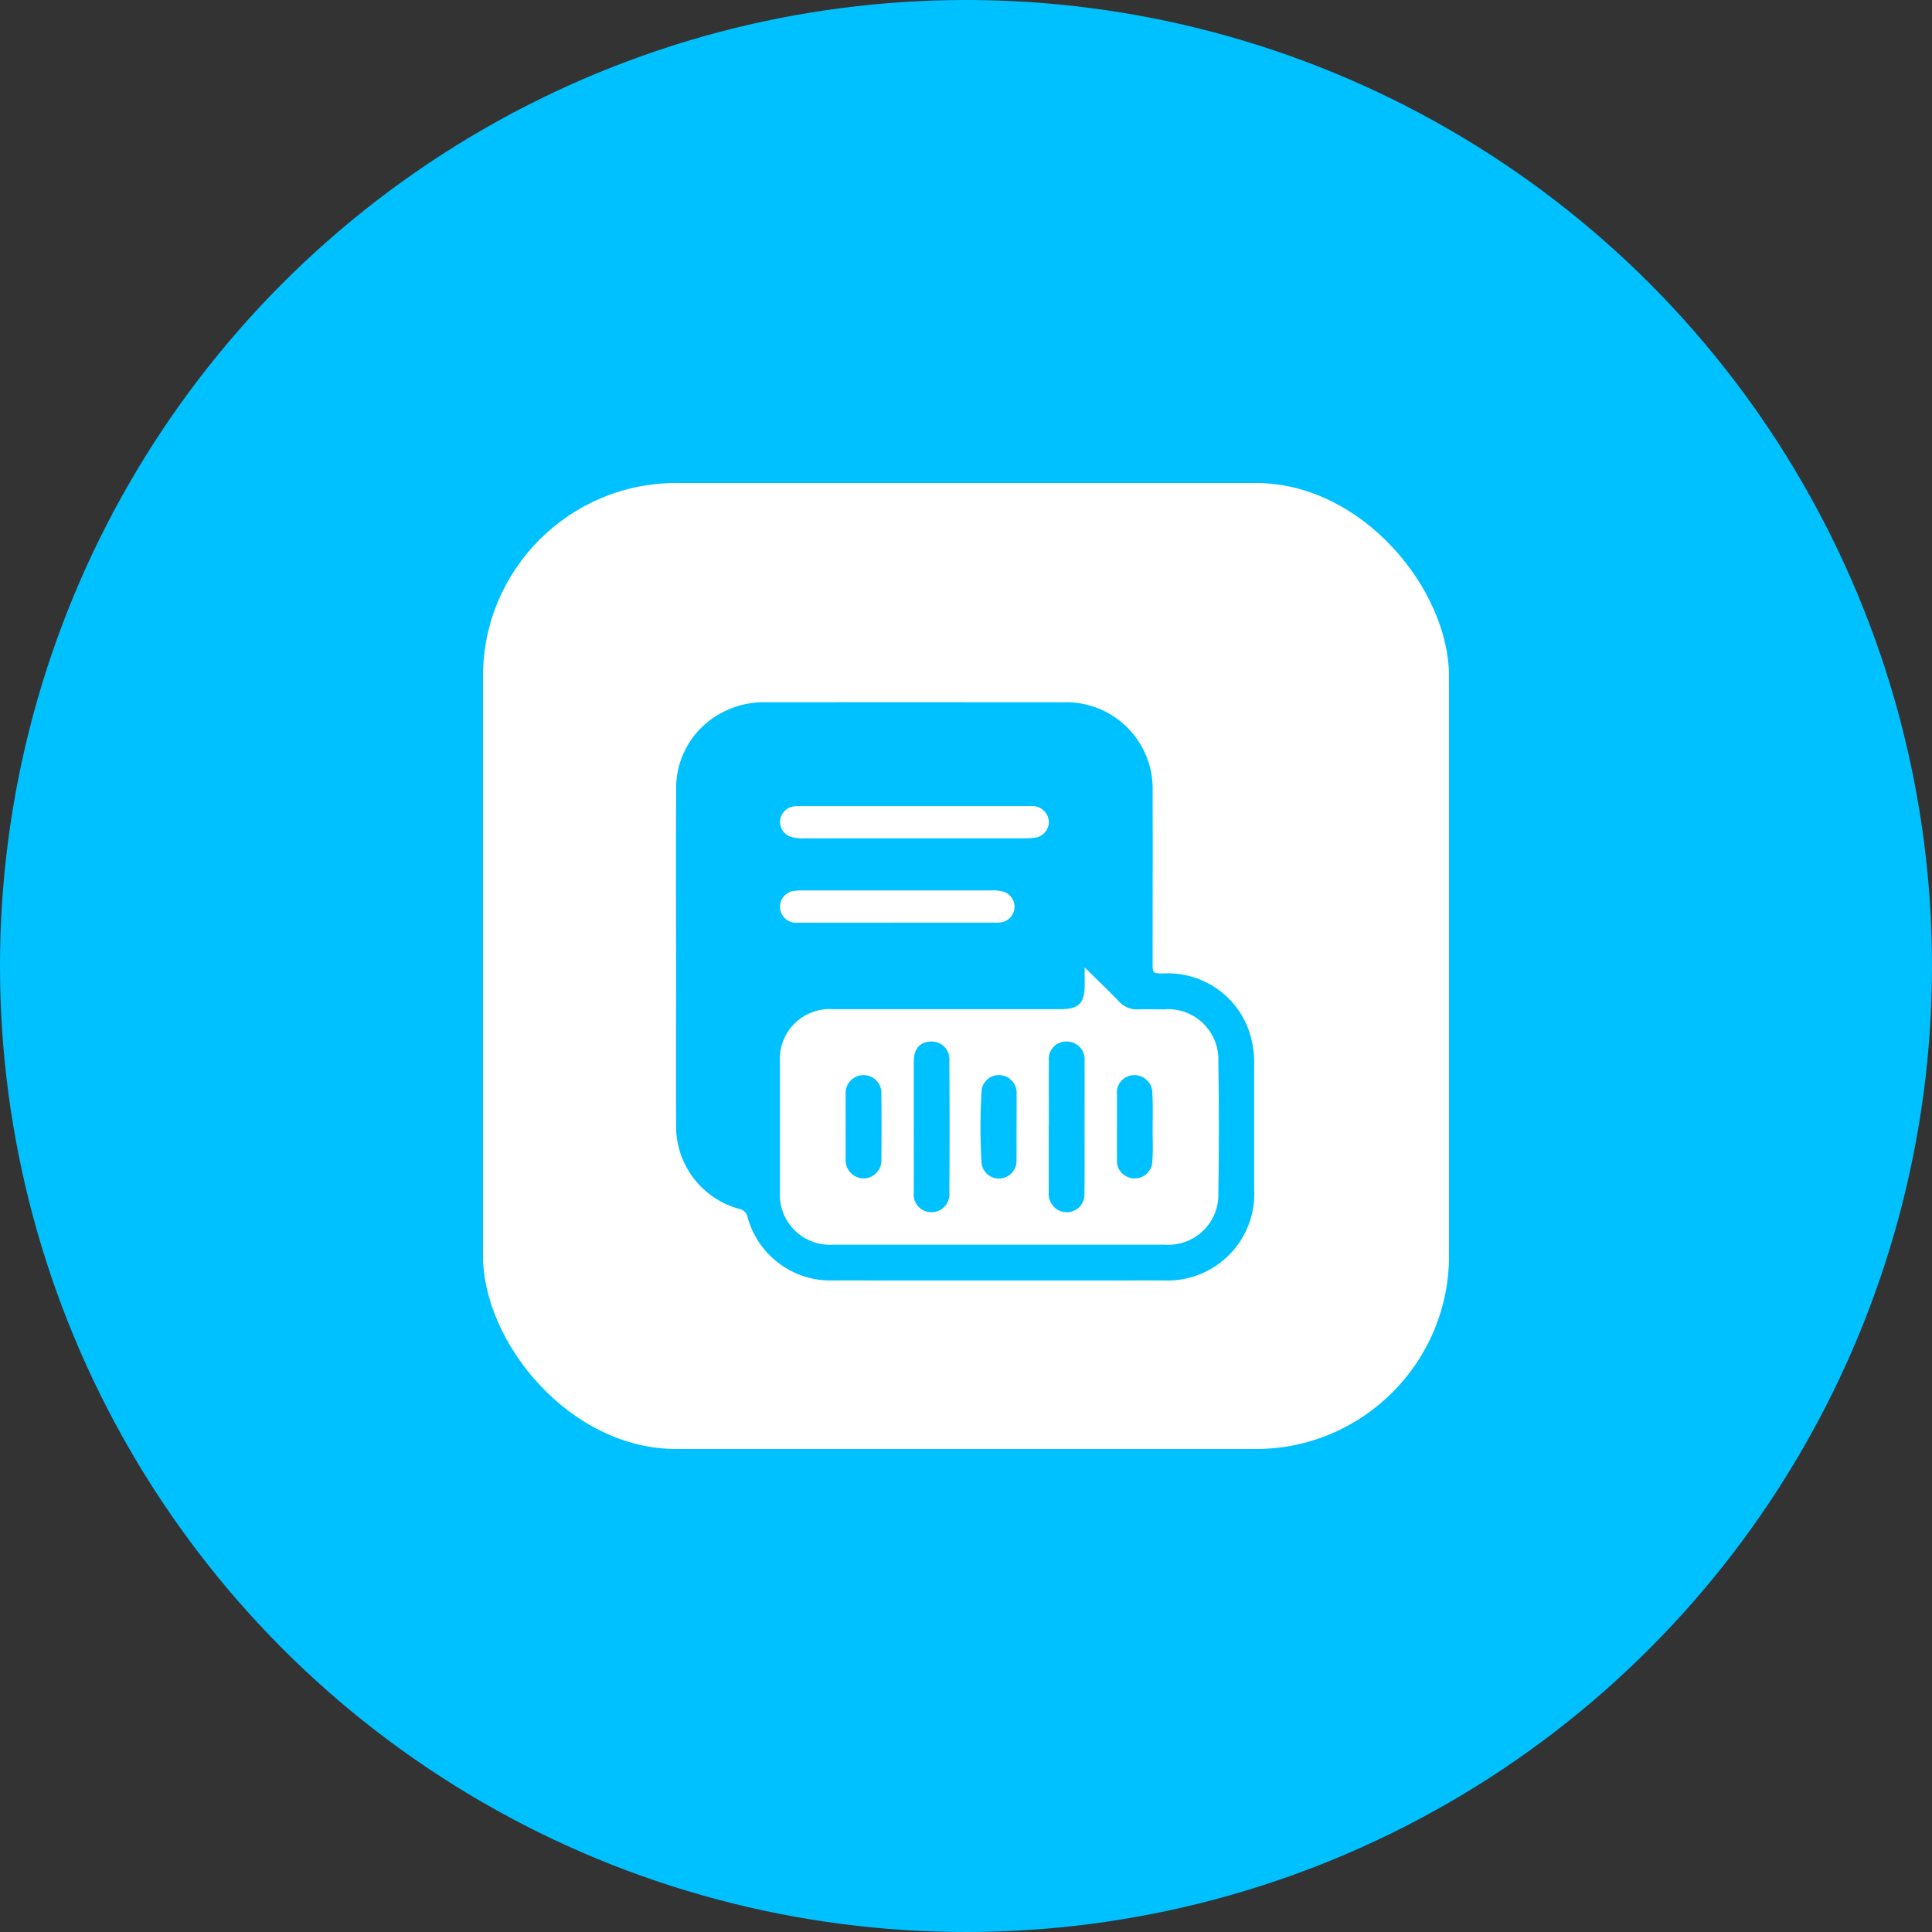
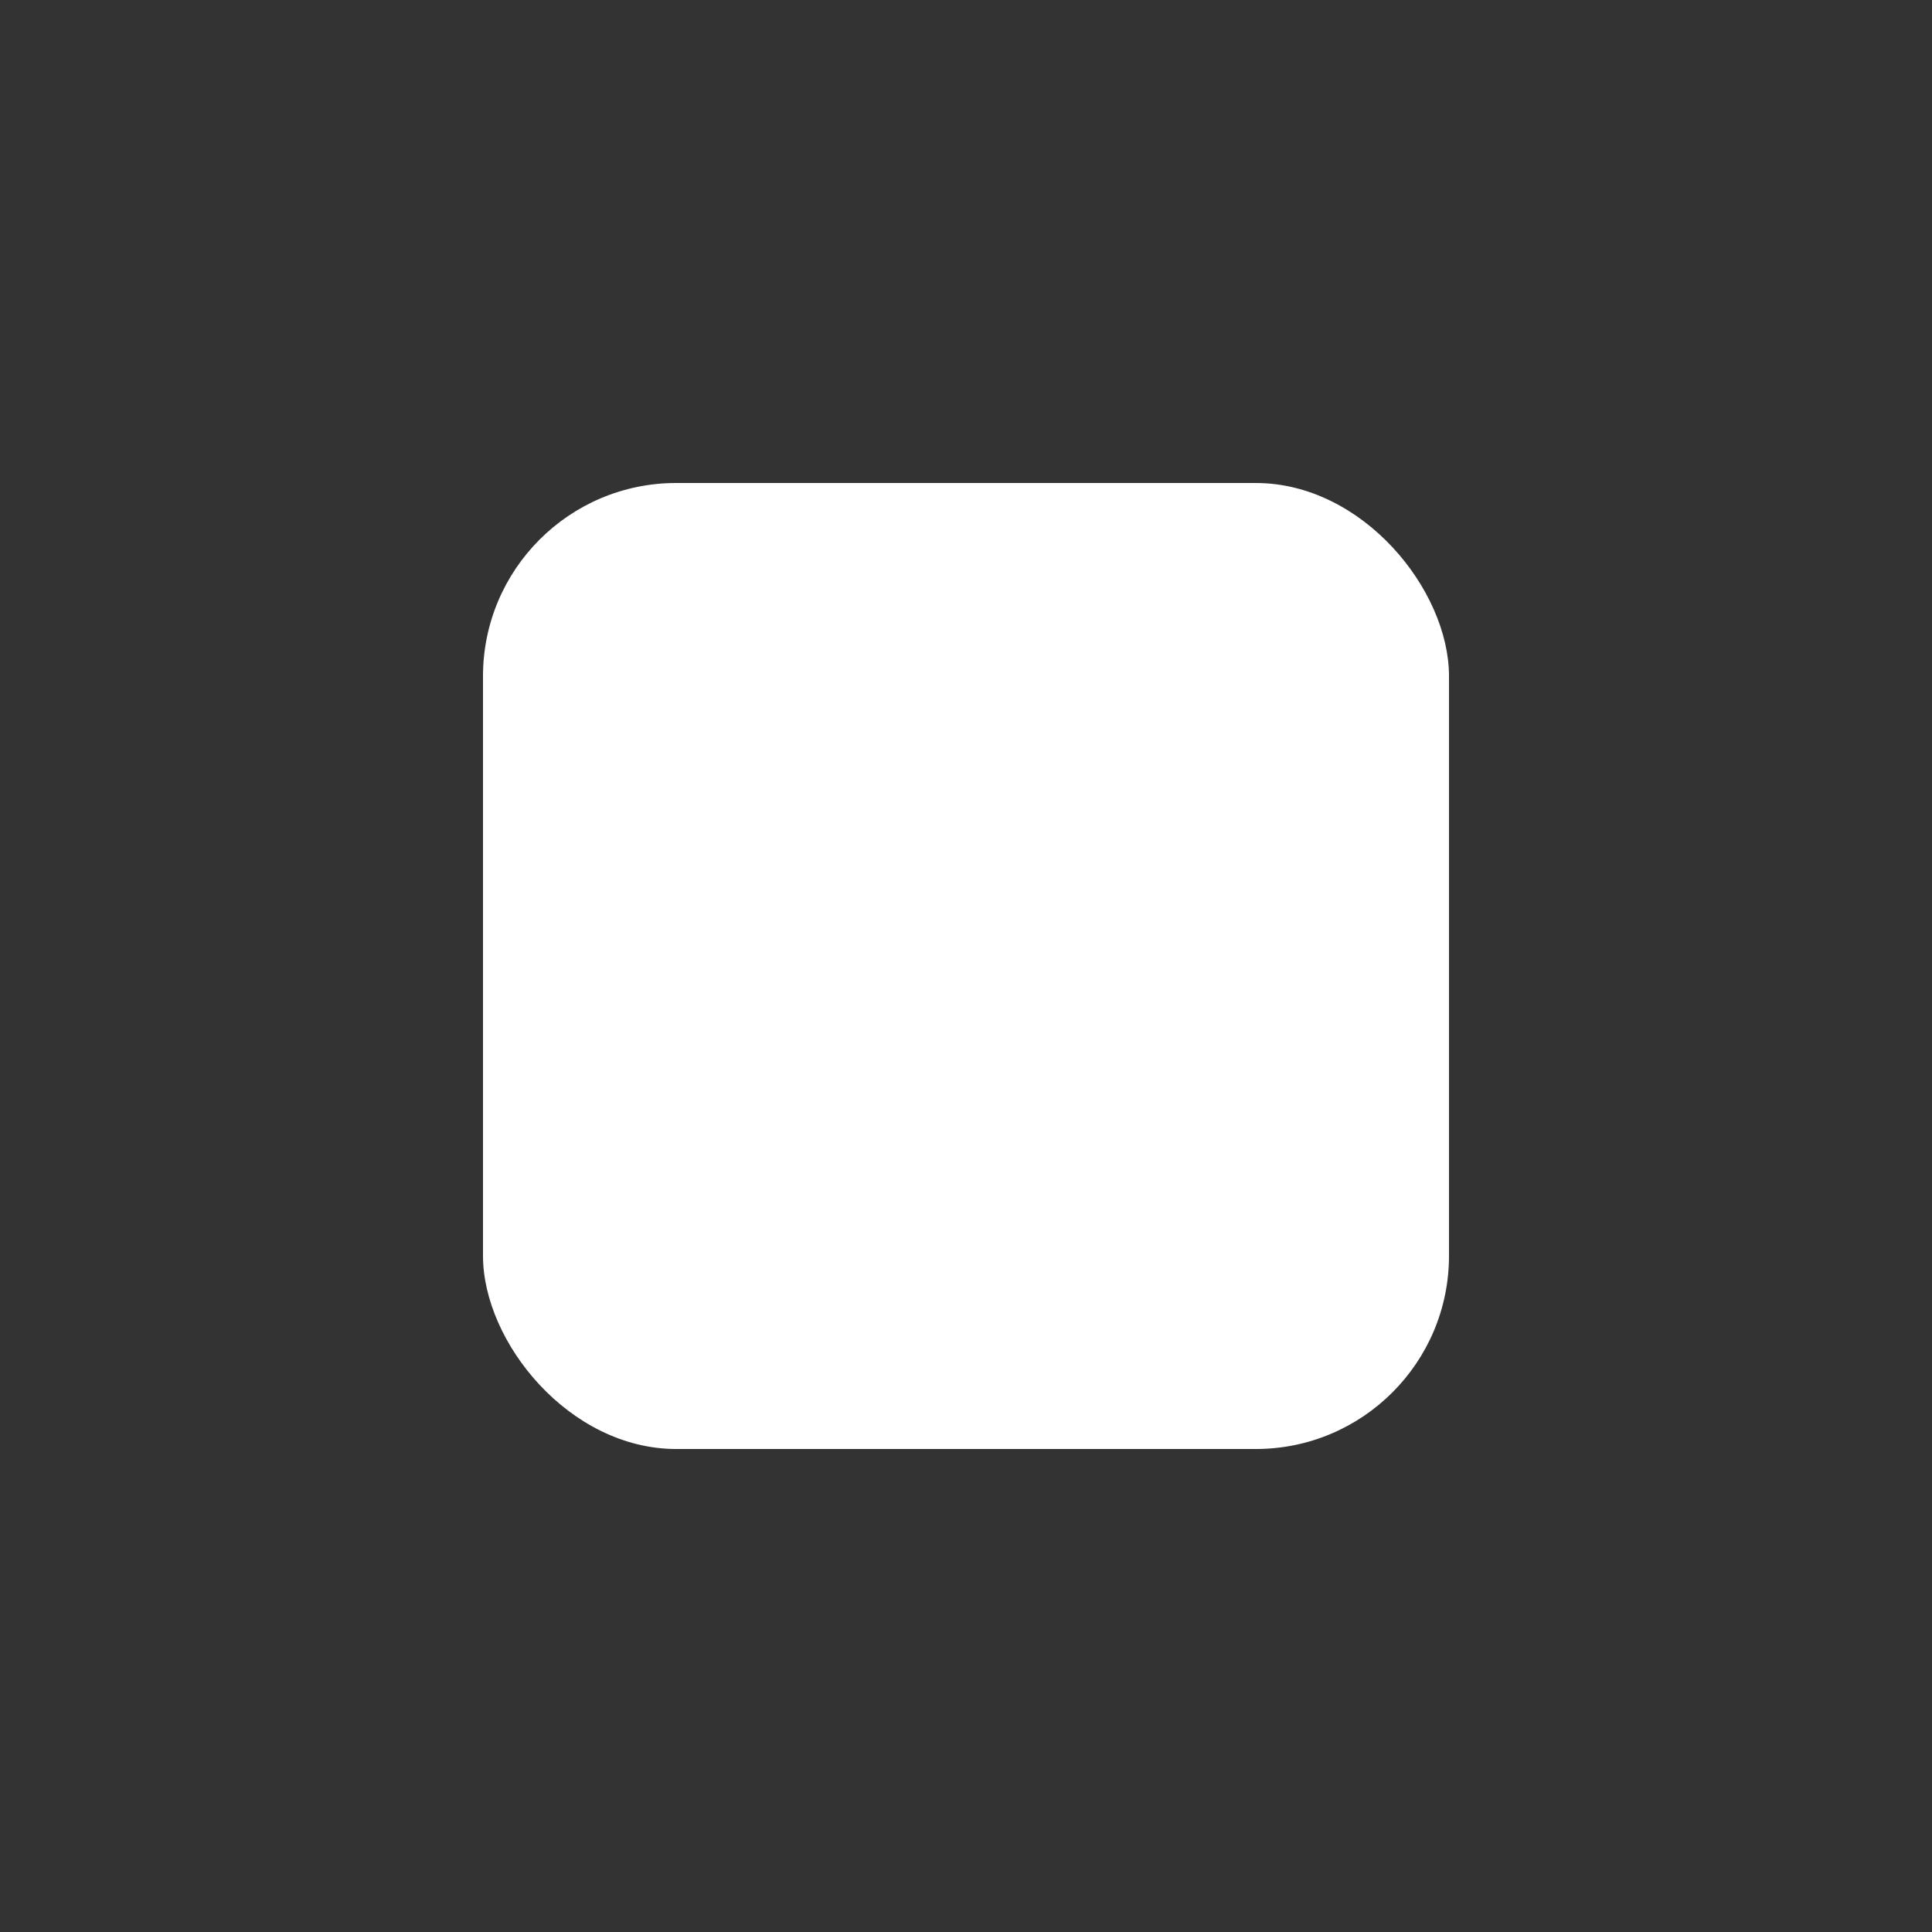
<svg xmlns="http://www.w3.org/2000/svg" id="Group_80845" data-name="Group 80845" width="100" height="100" viewBox="0 0 100 100">
  <rect x="0" y="0" width="100" height="100" fill="#333333" stroke="none" />
  <defs>
    <clipPath id="clip-path">
-       <rect id="Rectangle_204968" data-name="Rectangle 204968" width="29.935" height="29.932" fill="#00c1ff" />
-     </clipPath>
+       </clipPath>
  </defs>
-   <circle id="Ellipse_7005" data-name="Ellipse 7005" cx="50" cy="50" r="50" fill="#00c1ff" />
  <rect id="Rectangle_204783" data-name="Rectangle 204783" width="50" height="50" rx="10" transform="translate(25 25)" fill="#fff" />
  <g id="Group_81618" data-name="Group 81618" transform="translate(34.987 36.345)">
    <g id="Group_81617" data-name="Group 81617" clip-path="url(#clip-path)">
      <path id="Path_89472" data-name="Path 89472" d="M.006,13.209c0-2.861-.016-5.722.006-8.583A4.4,4.4,0,0,1,2.6.436,4.431,4.431,0,0,1,4.59.005Q12.331,0,20.072.006a4.47,4.47,0,0,1,4.6,4.6c.012,2.957,0,5.914,0,8.871,0,.561,0,.561.571.563a4.444,4.444,0,0,1,4.571,3.525,5.45,5.45,0,0,1,.117,1.141c0,2.177,0,4.353,0,6.53a4.488,4.488,0,0,1-4.676,4.694q-8.542.007-17.084,0a4.449,4.449,0,0,1-4.471-3.3.532.532,0,0,0-.409-.4,4.428,4.428,0,0,1-3.284-4.4c-.008-2.875,0-5.749,0-8.624m21.149.523c0,.376,0,.63,0,.885,0,.978-.3,1.276-1.273,1.276q-5.872,0-11.745,0a2.579,2.579,0,0,0-2.755,2.743q0,3.347,0,6.694a2.589,2.589,0,0,0,2.754,2.752q8.583,0,17.165,0a2.589,2.589,0,0,0,2.772-2.663q.052-3.408,0-6.817A2.6,2.6,0,0,0,25.257,15.9c-.438,0-.877-.016-1.314,0a1.264,1.264,0,0,1-1.024-.421c-.321-.337-.655-.661-.986-.989-.228-.226-.459-.45-.777-.76M12.361,5.378H6.533a2.853,2.853,0,0,0-.45.018.82.82,0,0,0-.693.756.811.811,0,0,0,.6.829,2.255,2.255,0,0,0,.691.067q5.664,0,11.328,0a3.671,3.671,0,0,0,.531-.03.811.811,0,0,0,.593-.327.783.783,0,0,0,.074-.852.864.864,0,0,0-.85-.461q-3,0-5.992,0m-.913,6.031h4.929a3.631,3.631,0,0,0,.41-.009.816.816,0,0,0,.128-1.6,2.064,2.064,0,0,0-.611-.056H8.665q-1.027,0-2.054,0a2.885,2.885,0,0,0-.41.017.828.828,0,1,0,.112,1.65c1.711.006,3.423,0,5.134,0" transform="translate(0 0)" fill="#00c1ff" />
      <path id="Path_89473" data-name="Path 89473" d="M74.911,111.34c0-1.136,0-2.271,0-3.407,0-.642.316-1,.869-1.017a.912.912,0,0,1,.971.987c.014,2.271.017,4.543,0,6.814a.931.931,0,0,1-1.293.955.91.91,0,0,1-.549-.924c.006-1.136,0-2.271,0-3.407" transform="translate(-62.6 -89.348)" fill="#00c1ff" />
      <path id="Path_89474" data-name="Path 89474" d="M117.452,111.292c0-1.136-.008-2.271,0-3.407a.9.9,0,0,1,1.012-.972.911.911,0,0,1,.836.989c.009,1.176,0,2.353,0,3.53,0,1.108.012,2.217-.006,3.325a.919.919,0,0,1-1.361.872.961.961,0,0,1-.487-.929q0-1.7,0-3.407" transform="translate(-98.151 -89.343)" fill="#00c1ff" />
      <path id="Path_89475" data-name="Path 89475" d="M53.45,120.158c0-.56-.007-1.12,0-1.68a.926.926,0,1,1,1.847-.011q.02,1.68,0,3.36a.931.931,0,0,1-.918,1,.942.942,0,0,1-.932-.992c0-.027,0-.055,0-.082q0-.8,0-1.6" transform="translate(-44.665 -98.177)" fill="#00c1ff" />
      <path id="Path_89476" data-name="Path 89476" d="M138.914,120.123c0-.546,0-1.092,0-1.638a.9.9,0,0,1,.851-1.007.928.928,0,0,1,.98.939c.035.653.015,1.31.016,1.965,0,.505.025,1.013-.015,1.515a.917.917,0,0,1-1.447.758.87.87,0,0,1-.386-.77c0-.587,0-1.174,0-1.761" transform="translate(-116.087 -98.173)" fill="#00c1ff" />
      <path id="Path_89477" data-name="Path 89477" d="M97.781,120.177c0,.56.006,1.119,0,1.679a.918.918,0,0,1-.854.97.9.9,0,0,1-.957-.824,31.094,31.094,0,0,1,0-3.681.893.893,0,0,1,.976-.845.911.911,0,0,1,.838.981c.007.573,0,1.147,0,1.72" transform="translate(-80.153 -98.171)" fill="#00c1ff" />
    </g>
  </g>
</svg>